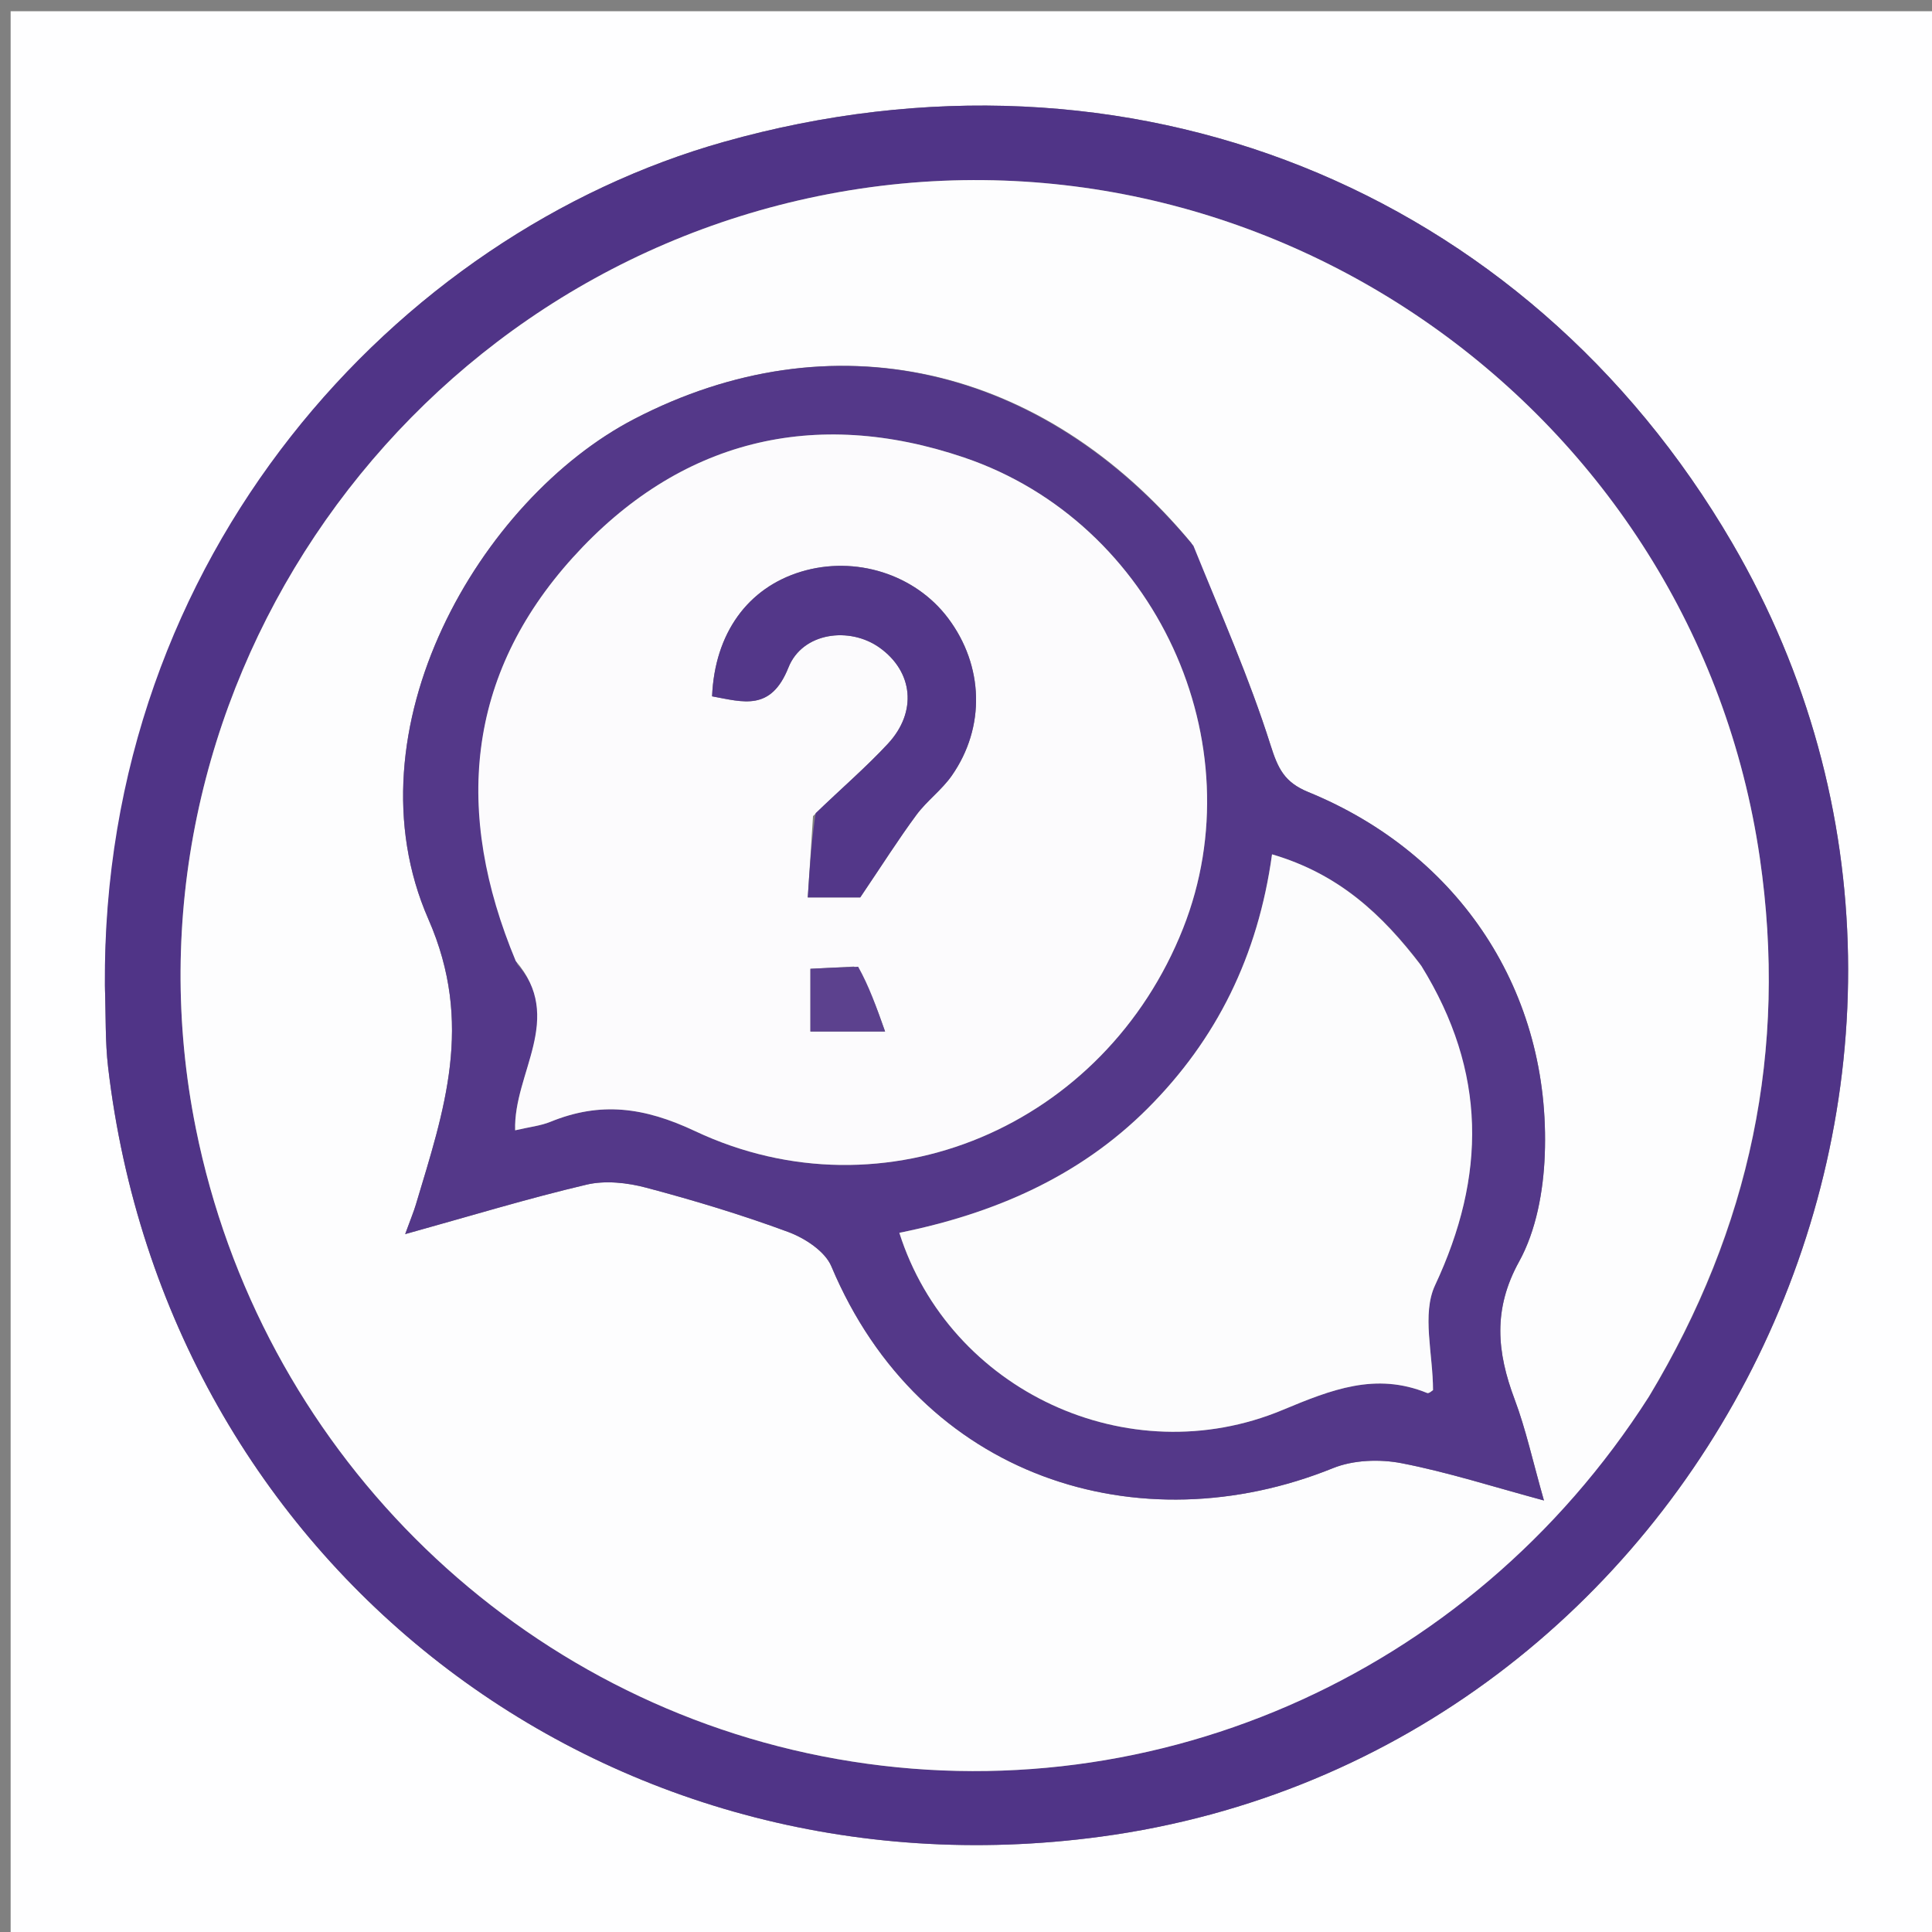
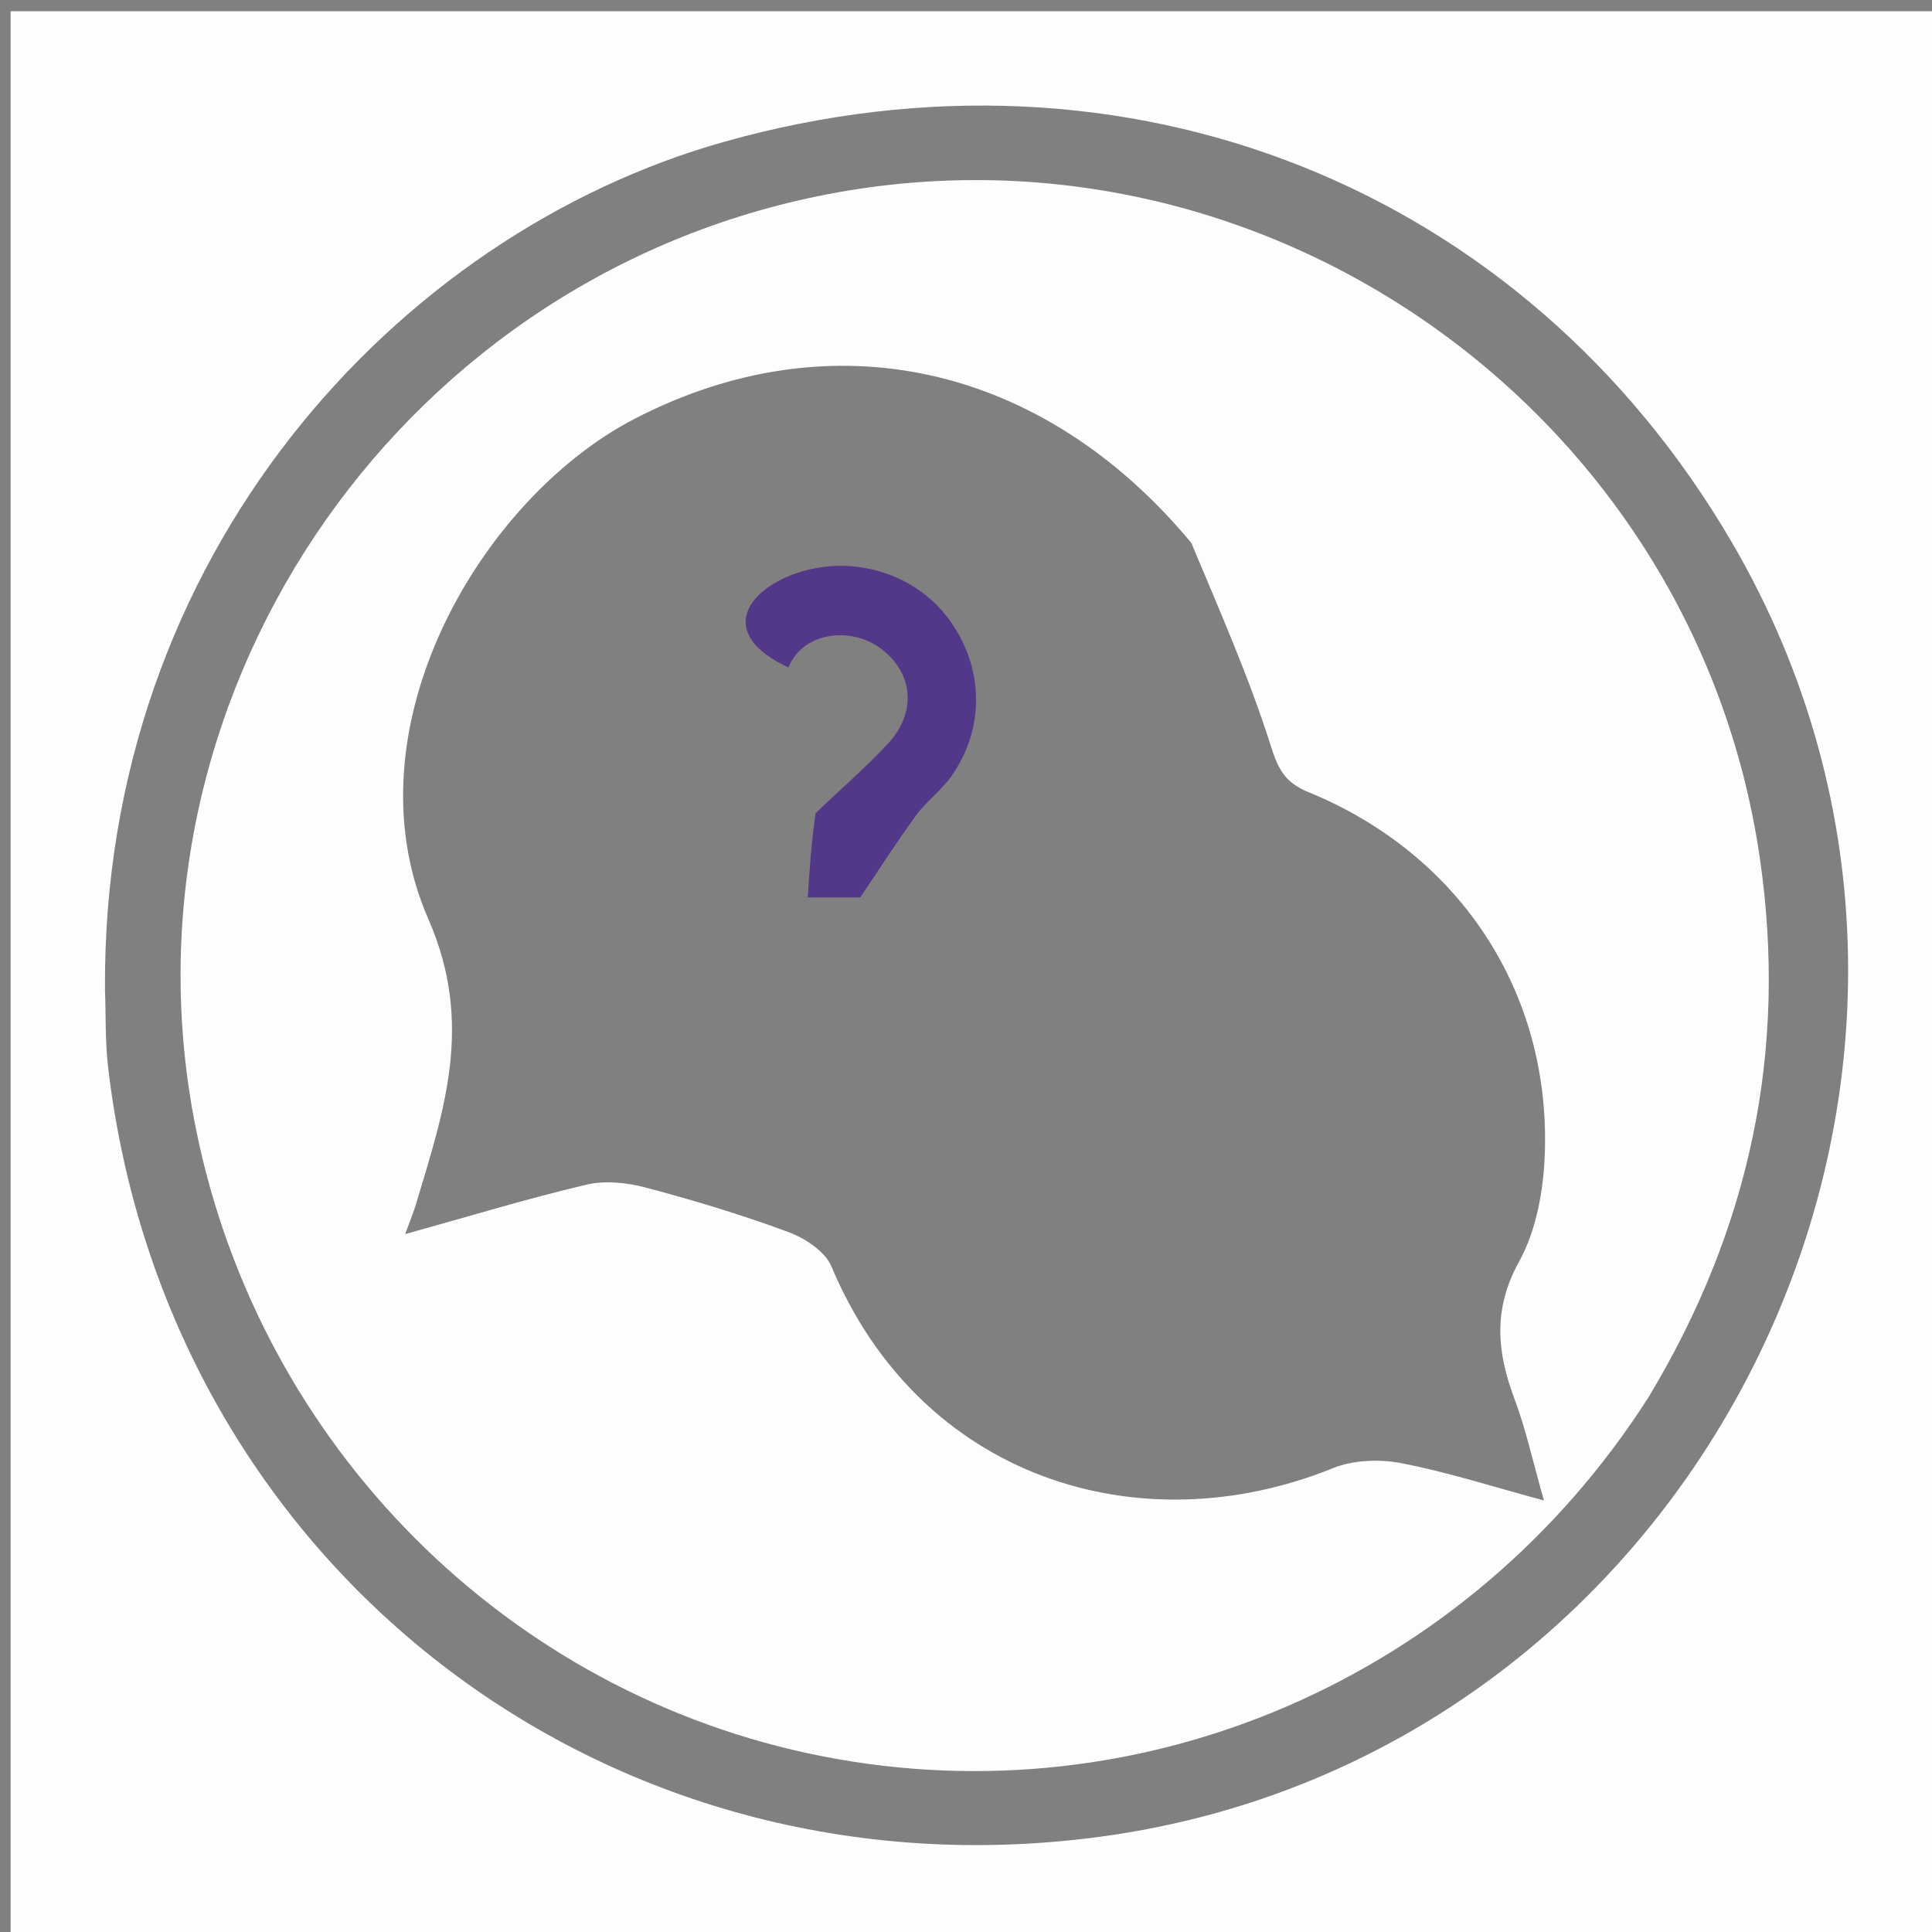
<svg xmlns="http://www.w3.org/2000/svg" version="1.1" id="Layer_1" x="0px" y="0px" width="100%" viewBox="0 0 200 200" enable-background="new 0 0 200 200" xml:space="preserve">
  <rect x="0" y="0" width="200" height="200" fill="#808080" stroke="none" />
  <path fill="#FEFEFF" opacity="1" stroke="none" d=" M201,79   C201,119.975 201,160.449 201,200.962   C134.4,200.962 67.801,200.962 1.101,200.962   C1.101,134.442 1.101,67.884 1.101,1.163   C67.666,1.163 134.333,1.163 201,1.163   C201,26.866 201,52.683 201,79  M10.868,102.484   C10.966,105.146 10.881,107.83 11.19,110.468   C17.219,161.91 62.557,197.055 113.908,190.136   C176.45,181.71 211.113,110.736 179.317,56.206   C157.87,19.425 116.783,2.895 74.937,14.687   C41.12,24.216 10.536,57.417 10.868,102.484  z" />
-   <path fill="#503487" opacity="1" stroke="none" d=" M10.857,101.991   C10.536,57.417 41.12,24.216 74.937,14.687   C116.783,2.895 157.87,19.425 179.317,56.206   C211.113,110.736 176.45,181.71 113.908,190.136   C62.557,197.055 17.219,161.91 11.19,110.468   C10.881,107.83 10.966,105.146 10.857,101.991  M170.873,144.301   C181.184,127.131 185.075,108.694 182.173,88.793   C175.418,42.473 130.589,10.915 84.723,20.297   C40.495,29.345 11.428,72.893 20.28,116.845   C26.898,149.7 52.547,175.4 85.114,181.805   C118.311,188.334 152.094,173.734 170.873,144.301  z" />
  <path fill="#FDFDFE" opacity="1" stroke="none" d=" M170.676,144.607   C152.094,173.734 118.311,188.334 85.114,181.805   C52.547,175.4 26.898,149.7 20.28,116.845   C11.428,72.893 40.495,29.345 84.723,20.297   C130.589,10.915 175.418,42.473 182.173,88.793   C185.075,108.694 181.184,127.131 170.676,144.607  M123.327,56.207   C107.868,37.581 85.955,32.846 65.674,43.365   C49.694,51.654 35.765,75.567 44.346,95.151   C49.099,105.998 45.958,114.979 43.052,124.69   C42.828,125.44 42.522,126.165 41.943,127.755   C48.665,125.887 54.647,124.063 60.722,122.633   C62.66,122.177 64.936,122.428 66.9,122.95   C71.857,124.267 76.788,125.753 81.596,127.533   C83.321,128.171 85.408,129.533 86.065,131.097   C95.28,153.039 117.949,160.086 137.994,151.981   C140.104,151.128 142.825,151.032 145.09,151.471   C149.909,152.406 154.614,153.925 159.829,155.329   C158.653,151.203 157.952,147.941 156.791,144.851   C154.961,139.981 154.527,135.543 157.253,130.605   C159.025,127.398 159.768,123.306 159.913,119.57   C160.562,102.763 151.156,88.432 135.437,81.994   C132.958,80.979 132.298,79.572 131.521,77.115   C129.336,70.213 126.398,63.549 123.327,56.207  z" />
-   <path fill="#543889" opacity="1" stroke="none" d=" M123.542,56.499   C126.398,63.549 129.336,70.213 131.521,77.115   C132.298,79.572 132.958,80.979 135.437,81.994   C151.156,88.432 160.562,102.763 159.913,119.57   C159.768,123.306 159.025,127.398 157.253,130.605   C154.527,135.543 154.961,139.981 156.791,144.851   C157.952,147.941 158.653,151.203 159.829,155.329   C154.614,153.925 149.909,152.406 145.09,151.471   C142.825,151.032 140.104,151.128 137.994,151.981   C117.949,160.086 95.28,153.039 86.065,131.097   C85.408,129.533 83.321,128.171 81.596,127.533   C76.788,125.753 71.857,124.267 66.9,122.95   C64.936,122.428 62.66,122.177 60.722,122.633   C54.647,124.063 48.665,125.887 41.943,127.755   C42.522,126.165 42.828,125.44 43.052,124.69   C45.958,114.979 49.099,105.998 44.346,95.151   C35.765,75.567 49.694,51.654 65.674,43.365   C85.955,32.846 107.868,37.581 123.542,56.499  M53.564,99.832   C58.513,105.414 53.143,111.053 53.328,117.008   C54.806,116.663 55.954,116.547 56.979,116.129   C62.152,114.02 66.661,114.599 71.955,117.093   C91.593,126.343 114.376,116.575 122.474,96.097   C130.054,76.931 119.678,54.1 99.798,47.361   C84.292,42.104 70.308,45.538 59.299,57.716   C48.247,69.941 46.976,84.112 53.564,99.832  M146.934,99.683   C143.064,94.638 138.575,90.462 131.681,88.441   C130.227,98.97 125.944,107.603 118.806,114.743   C111.686,121.864 102.822,125.655 93.1,127.621   C98.294,143.972 116.807,152.615 132.757,145.966   C137.798,143.865 142.399,142.023 147.741,144.203   C147.925,144.278 148.275,143.944 148.346,143.906   C148.346,140.183 147.168,136.019 148.555,133.054   C153.852,121.734 153.942,110.987 146.934,99.683  z" />
-   <path fill="#FCFBFD" opacity="1" stroke="none" d=" M53.389,99.483   C46.976,84.112 48.247,69.941 59.299,57.716   C70.308,45.538 84.292,42.104 99.798,47.361   C119.678,54.1 130.054,76.931 122.474,96.097   C114.376,116.575 91.593,126.343 71.955,117.093   C66.661,114.599 62.152,114.02 56.979,116.129   C55.954,116.547 54.806,116.663 53.328,117.008   C53.143,111.053 58.513,105.414 53.389,99.483  M84.164,84.484   C83.987,87.228 83.81,89.971 83.621,92.9   C86.304,92.9 88.376,92.9 89.052,92.9   C91.376,89.461 93.031,86.84 94.87,84.355   C95.949,82.897 97.494,81.776 98.529,80.293   C102.042,75.263 101.832,68.899 98.149,63.997   C94.729,59.445 88.55,57.485 82.945,59.177   C77.414,60.846 73.989,65.552 73.715,72.084   C76.947,72.677 79.805,73.659 81.621,69.097   C83.069,65.459 87.954,64.822 91.068,67.056   C94.524,69.536 94.976,73.692 91.917,76.99   C89.661,79.422 87.122,81.592 84.164,84.484  M88.411,100.057   C86.978,100.13 85.546,100.204 83.894,100.289   C83.894,102.636 83.894,104.685 83.894,106.784   C86.277,106.784 88.339,106.784 91.624,106.784   C90.699,104.164 89.982,102.131 88.411,100.057  z" />
-   <path fill="#FCFCFD" opacity="1" stroke="none" d=" M147.137,99.987   C153.942,110.987 153.852,121.734 148.555,133.054   C147.168,136.019 148.346,140.183 148.346,143.906   C148.275,143.944 147.925,144.278 147.741,144.203   C142.399,142.023 137.798,143.865 132.757,145.966   C116.807,152.615 98.294,143.972 93.1,127.621   C102.822,125.655 111.686,121.864 118.806,114.743   C125.944,107.603 130.227,98.97 131.681,88.441   C138.575,90.462 143.064,94.638 147.137,99.987  z" />
-   <path fill="#533789" opacity="1" stroke="none" d=" M84.436,84.181   C87.122,81.592 89.661,79.422 91.917,76.99   C94.976,73.692 94.524,69.536 91.068,67.056   C87.954,64.822 83.069,65.459 81.621,69.097   C79.805,73.659 76.947,72.677 73.715,72.084   C73.989,65.552 77.414,60.846 82.945,59.177   C88.55,57.485 94.729,59.445 98.149,63.997   C101.832,68.899 102.042,75.263 98.529,80.293   C97.494,81.776 95.949,82.897 94.87,84.355   C93.031,86.84 91.376,89.461 89.052,92.9   C88.376,92.9 86.304,92.9 83.621,92.9   C83.81,89.971 83.987,87.228 84.436,84.181  z" />
-   <path fill="#5C418E" opacity="1" stroke="none" d=" M88.838,100.077   C89.982,102.131 90.699,104.164 91.624,106.784   C88.339,106.784 86.277,106.784 83.894,106.784   C83.894,104.685 83.894,102.636 83.894,100.289   C85.546,100.204 86.978,100.13 88.838,100.077  z" />
+   <path fill="#533789" opacity="1" stroke="none" d=" M84.436,84.181   C87.122,81.592 89.661,79.422 91.917,76.99   C94.976,73.692 94.524,69.536 91.068,67.056   C87.954,64.822 83.069,65.459 81.621,69.097   C73.989,65.552 77.414,60.846 82.945,59.177   C88.55,57.485 94.729,59.445 98.149,63.997   C101.832,68.899 102.042,75.263 98.529,80.293   C97.494,81.776 95.949,82.897 94.87,84.355   C93.031,86.84 91.376,89.461 89.052,92.9   C88.376,92.9 86.304,92.9 83.621,92.9   C83.81,89.971 83.987,87.228 84.436,84.181  z" />
</svg>